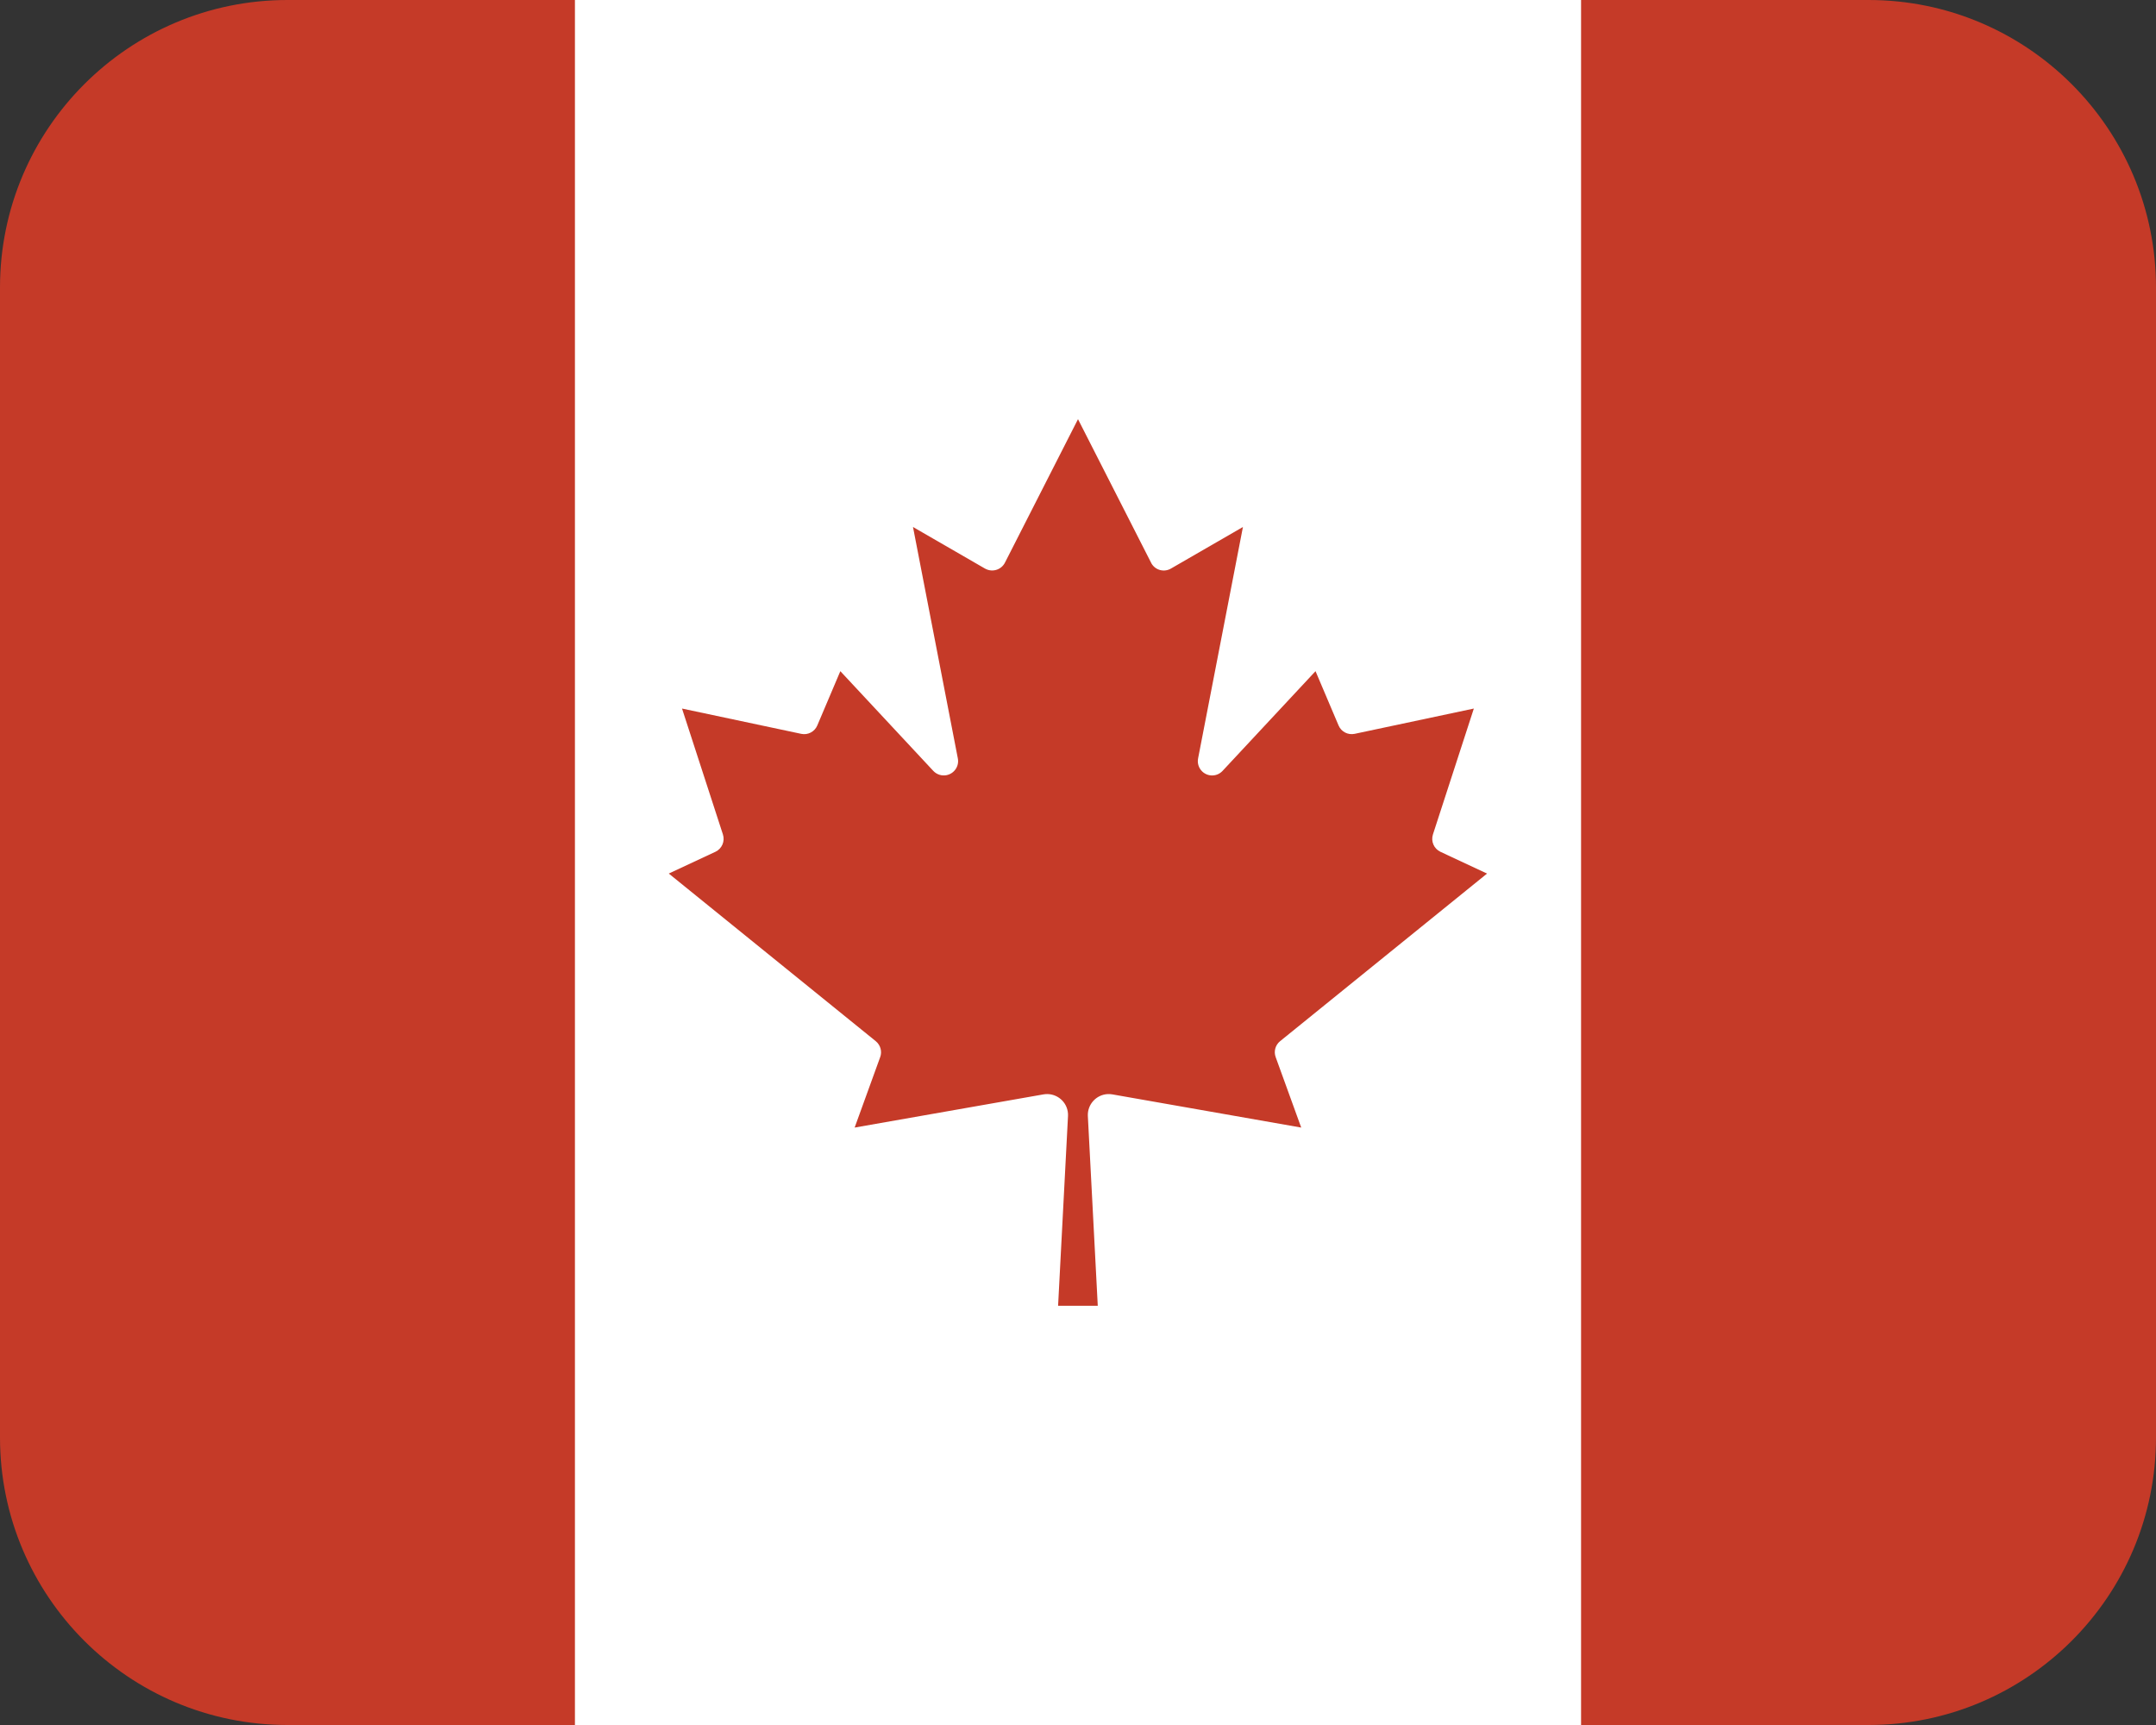
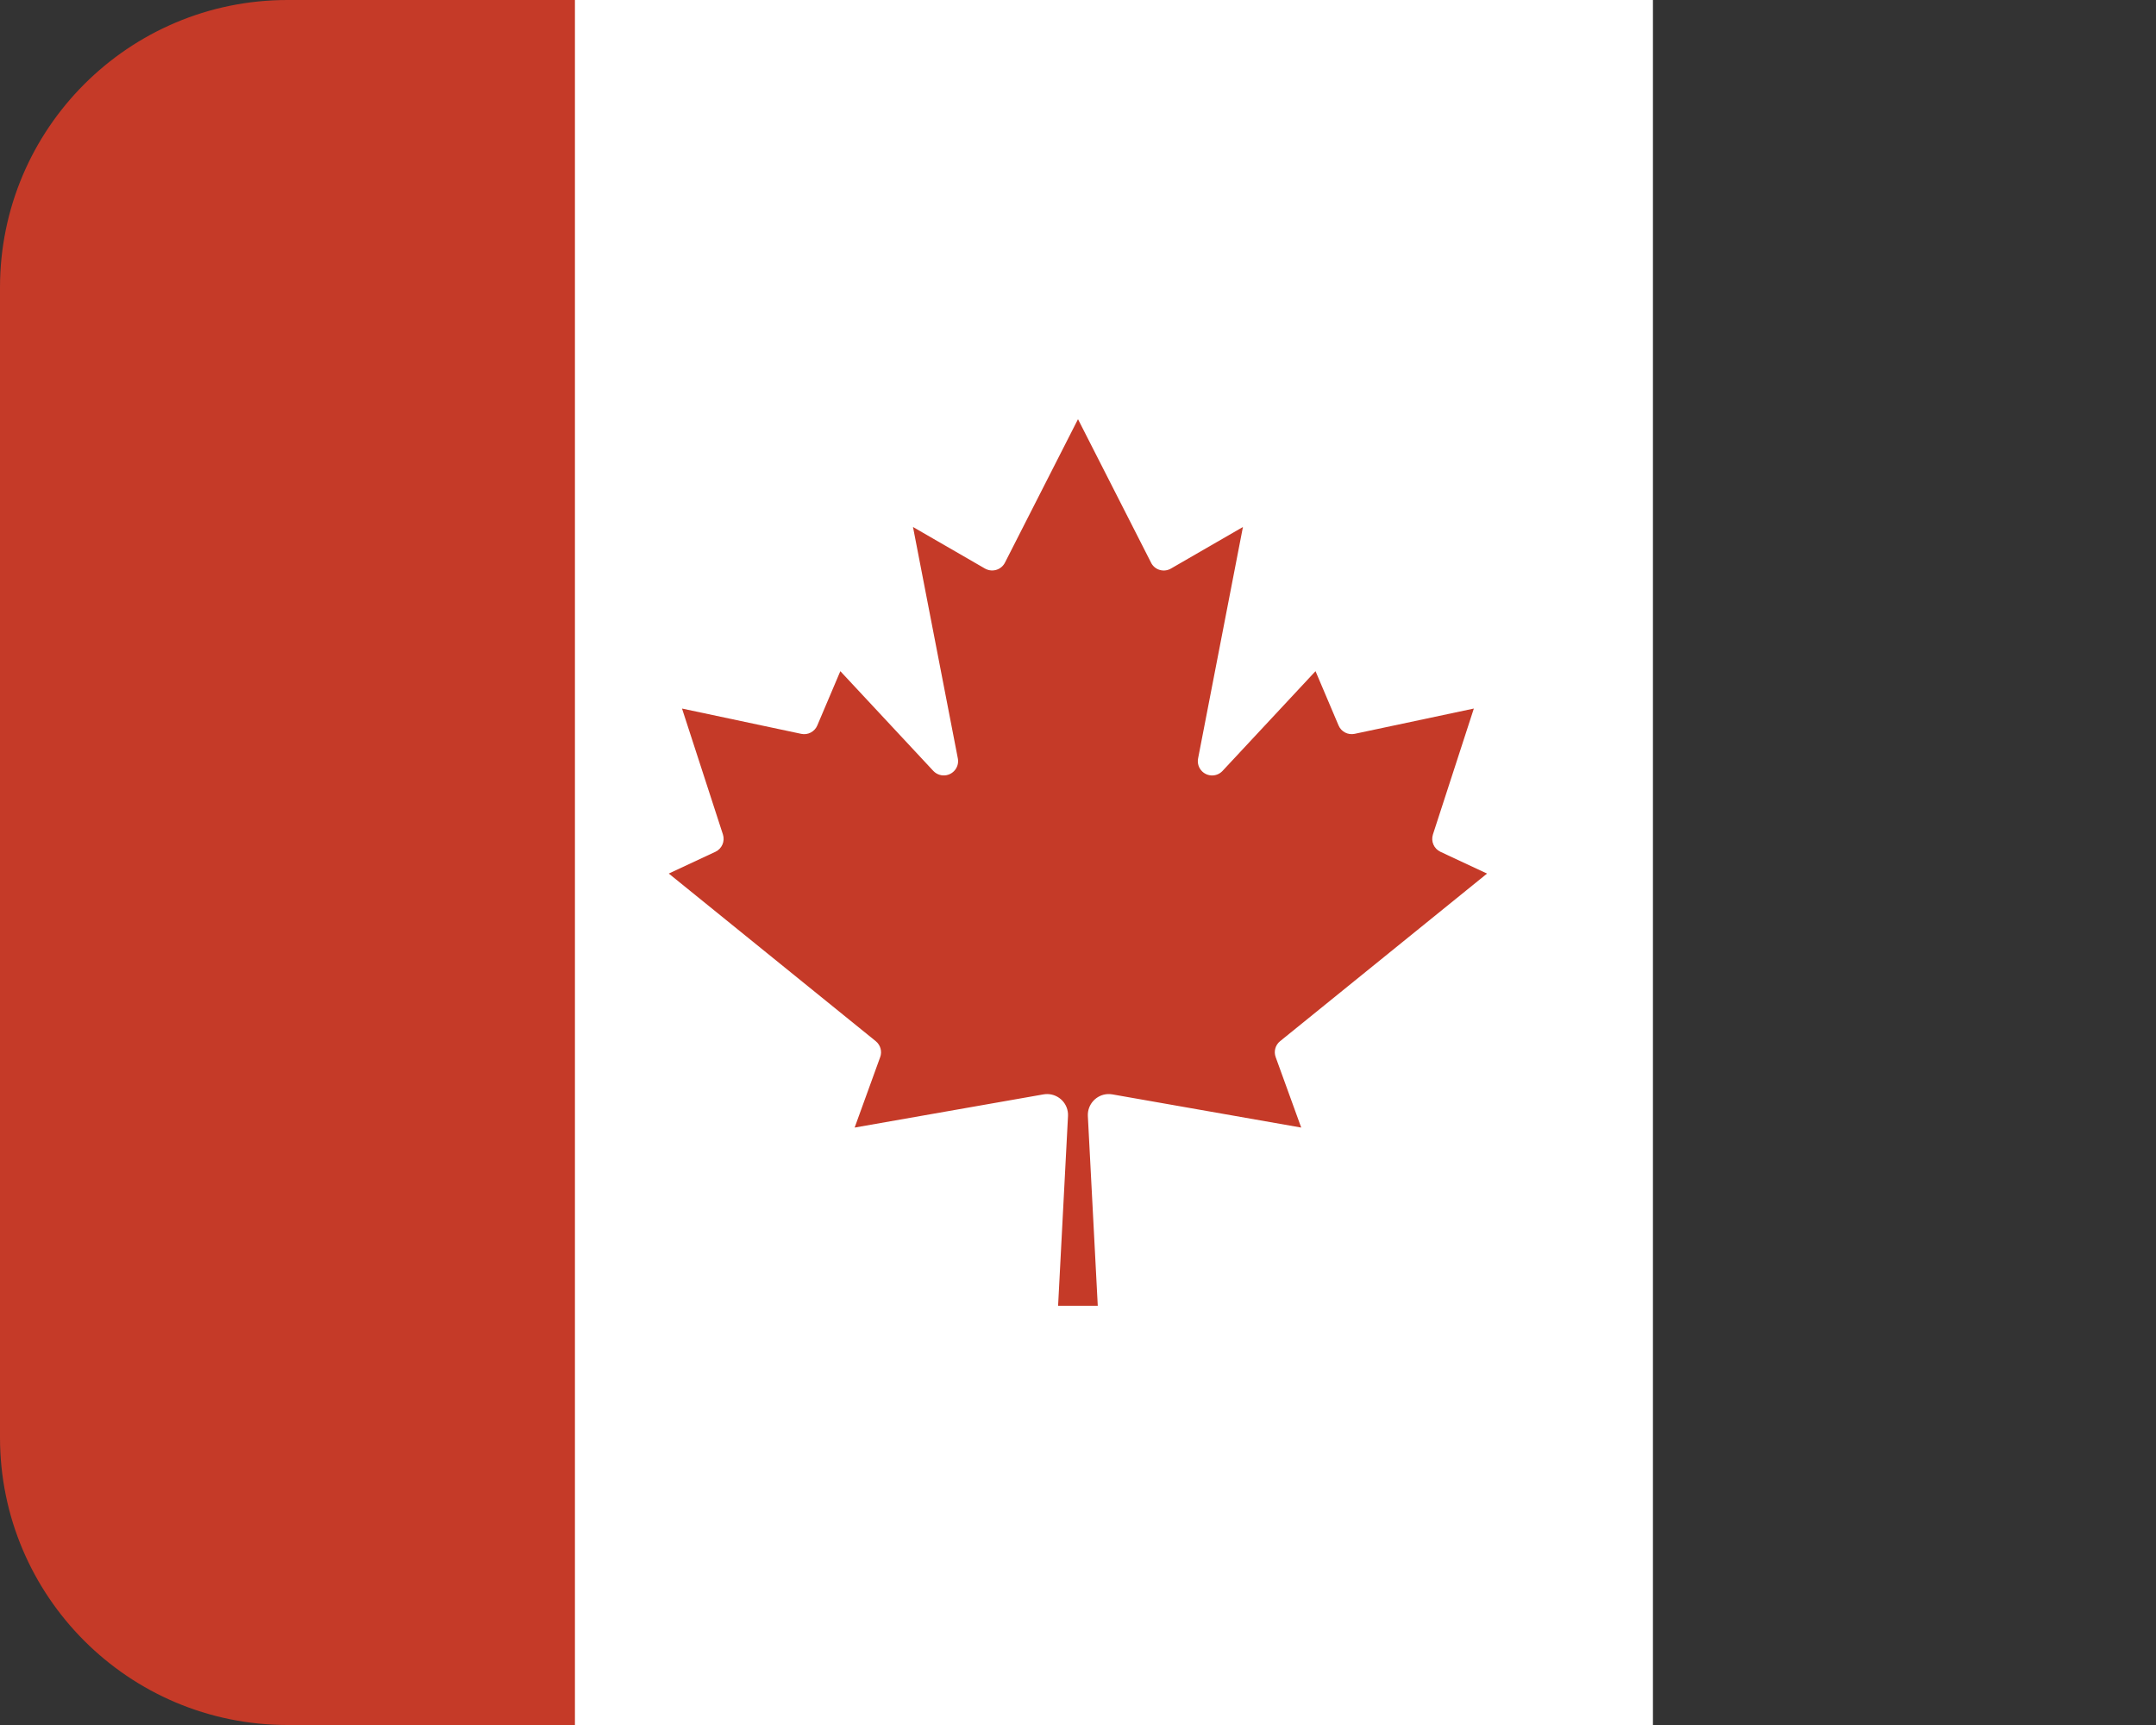
<svg xmlns="http://www.w3.org/2000/svg" width="30" height="24" viewBox="0 0 30 24" fill="none">
  <rect x="0" y="0" width="30" height="24" fill="#333333" stroke="none" />
  <path d="M7 0H23V24H7V0Z" fill="white" />
  <path d="M4 0H8V24H4C1.792 24 0 22.208 0 20V4C0 1.792 1.792 0 4 0Z" fill="#C53A28" />
-   <path d="M26 24H22L22 0H26C28.208 0 30 1.792 30 4L30 20C30 22.208 28.208 24 26 24Z" fill="#C53A28" />
  <path d="M15.275 18.167L15.137 15.526C15.13 15.366 15.254 15.23 15.414 15.222C15.435 15.222 15.456 15.222 15.477 15.226L18.106 15.688L17.751 14.709C17.721 14.629 17.746 14.539 17.812 14.486L20.692 12.154L20.043 11.851C19.952 11.808 19.908 11.705 19.939 11.609L20.508 9.858L18.849 10.21C18.756 10.229 18.663 10.181 18.626 10.094L18.305 9.338L17.01 10.727C16.934 10.807 16.809 10.81 16.729 10.734C16.68 10.687 16.658 10.619 16.671 10.552L17.295 7.332L16.294 7.91C16.199 7.966 16.077 7.934 16.022 7.839C16.02 7.835 16.018 7.831 16.016 7.827L15 5.832L13.984 7.827C13.935 7.925 13.815 7.965 13.717 7.916C13.713 7.914 13.709 7.912 13.705 7.91L12.704 7.332L13.328 10.552C13.349 10.66 13.278 10.764 13.17 10.785C13.103 10.798 13.035 10.776 12.988 10.727L11.693 9.338L11.372 10.094C11.335 10.181 11.241 10.23 11.149 10.21L9.49 9.858L10.059 11.609C10.09 11.704 10.046 11.808 9.955 11.851L9.306 12.154L12.186 14.486C12.252 14.54 12.277 14.63 12.247 14.709L11.892 15.688L14.521 15.226C14.679 15.199 14.83 15.305 14.857 15.463C14.861 15.484 14.862 15.505 14.861 15.526L14.723 18.167H15.275Z" fill="#C53A28" />
</svg>